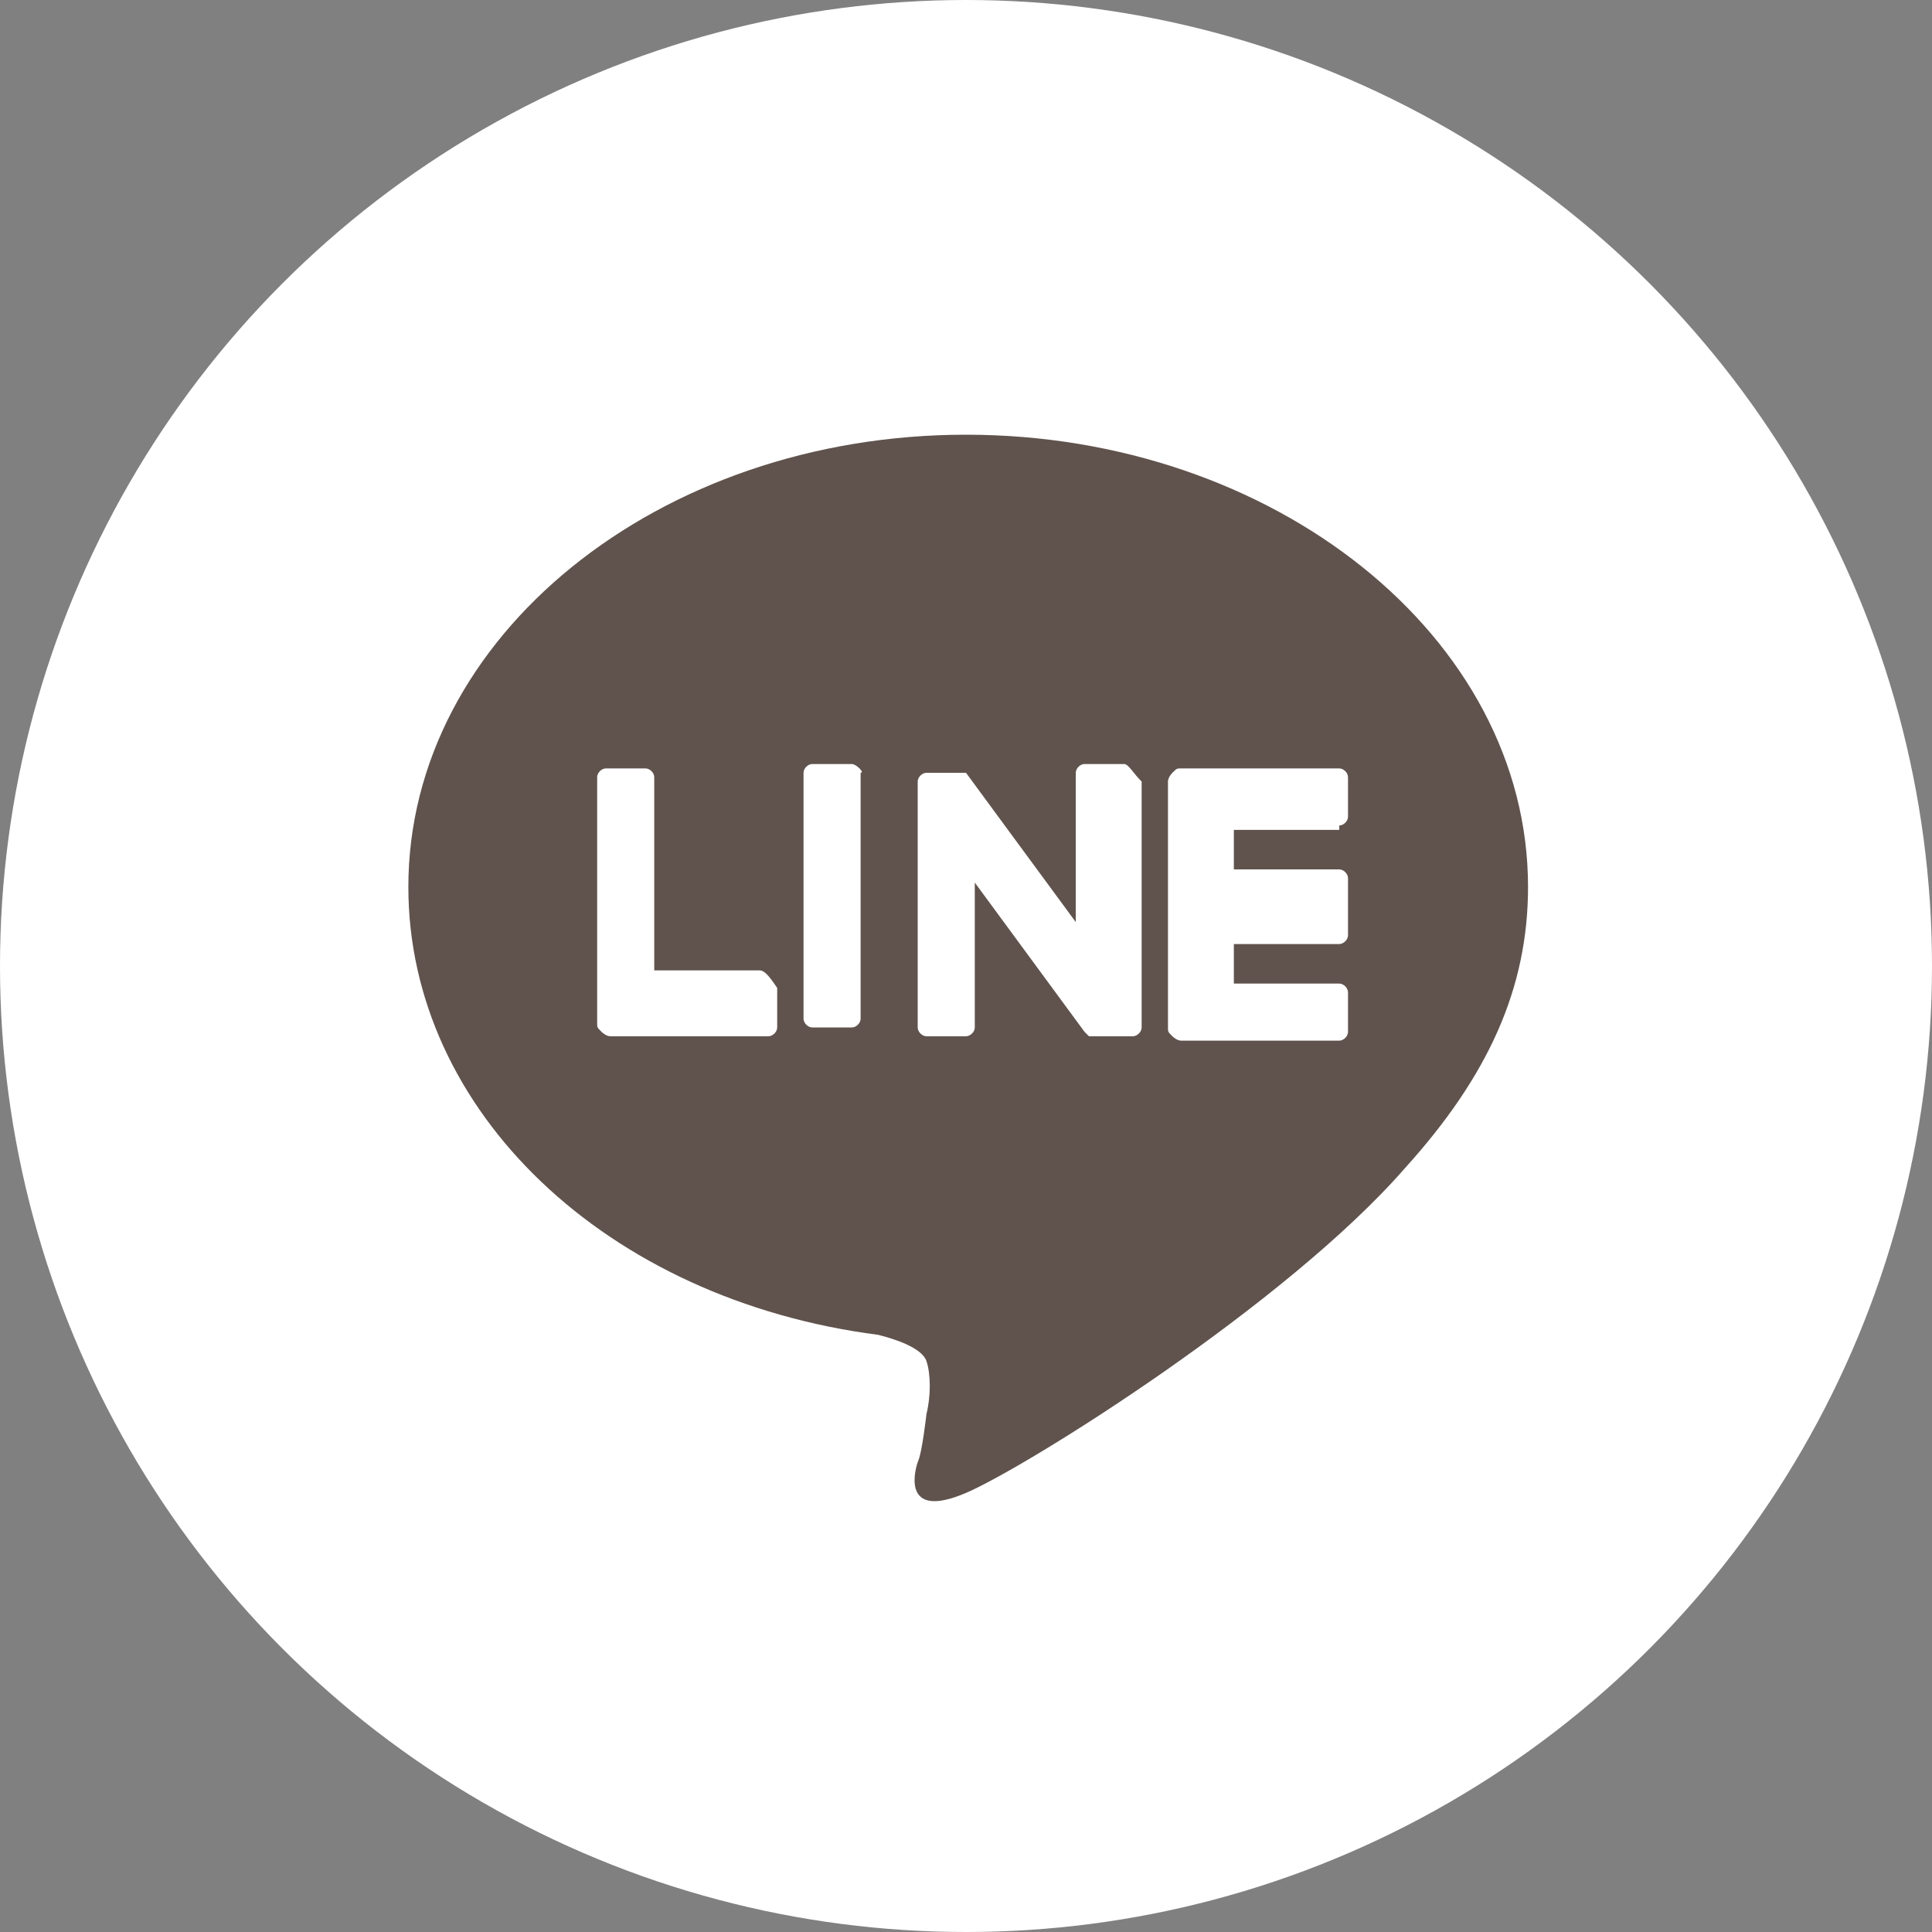
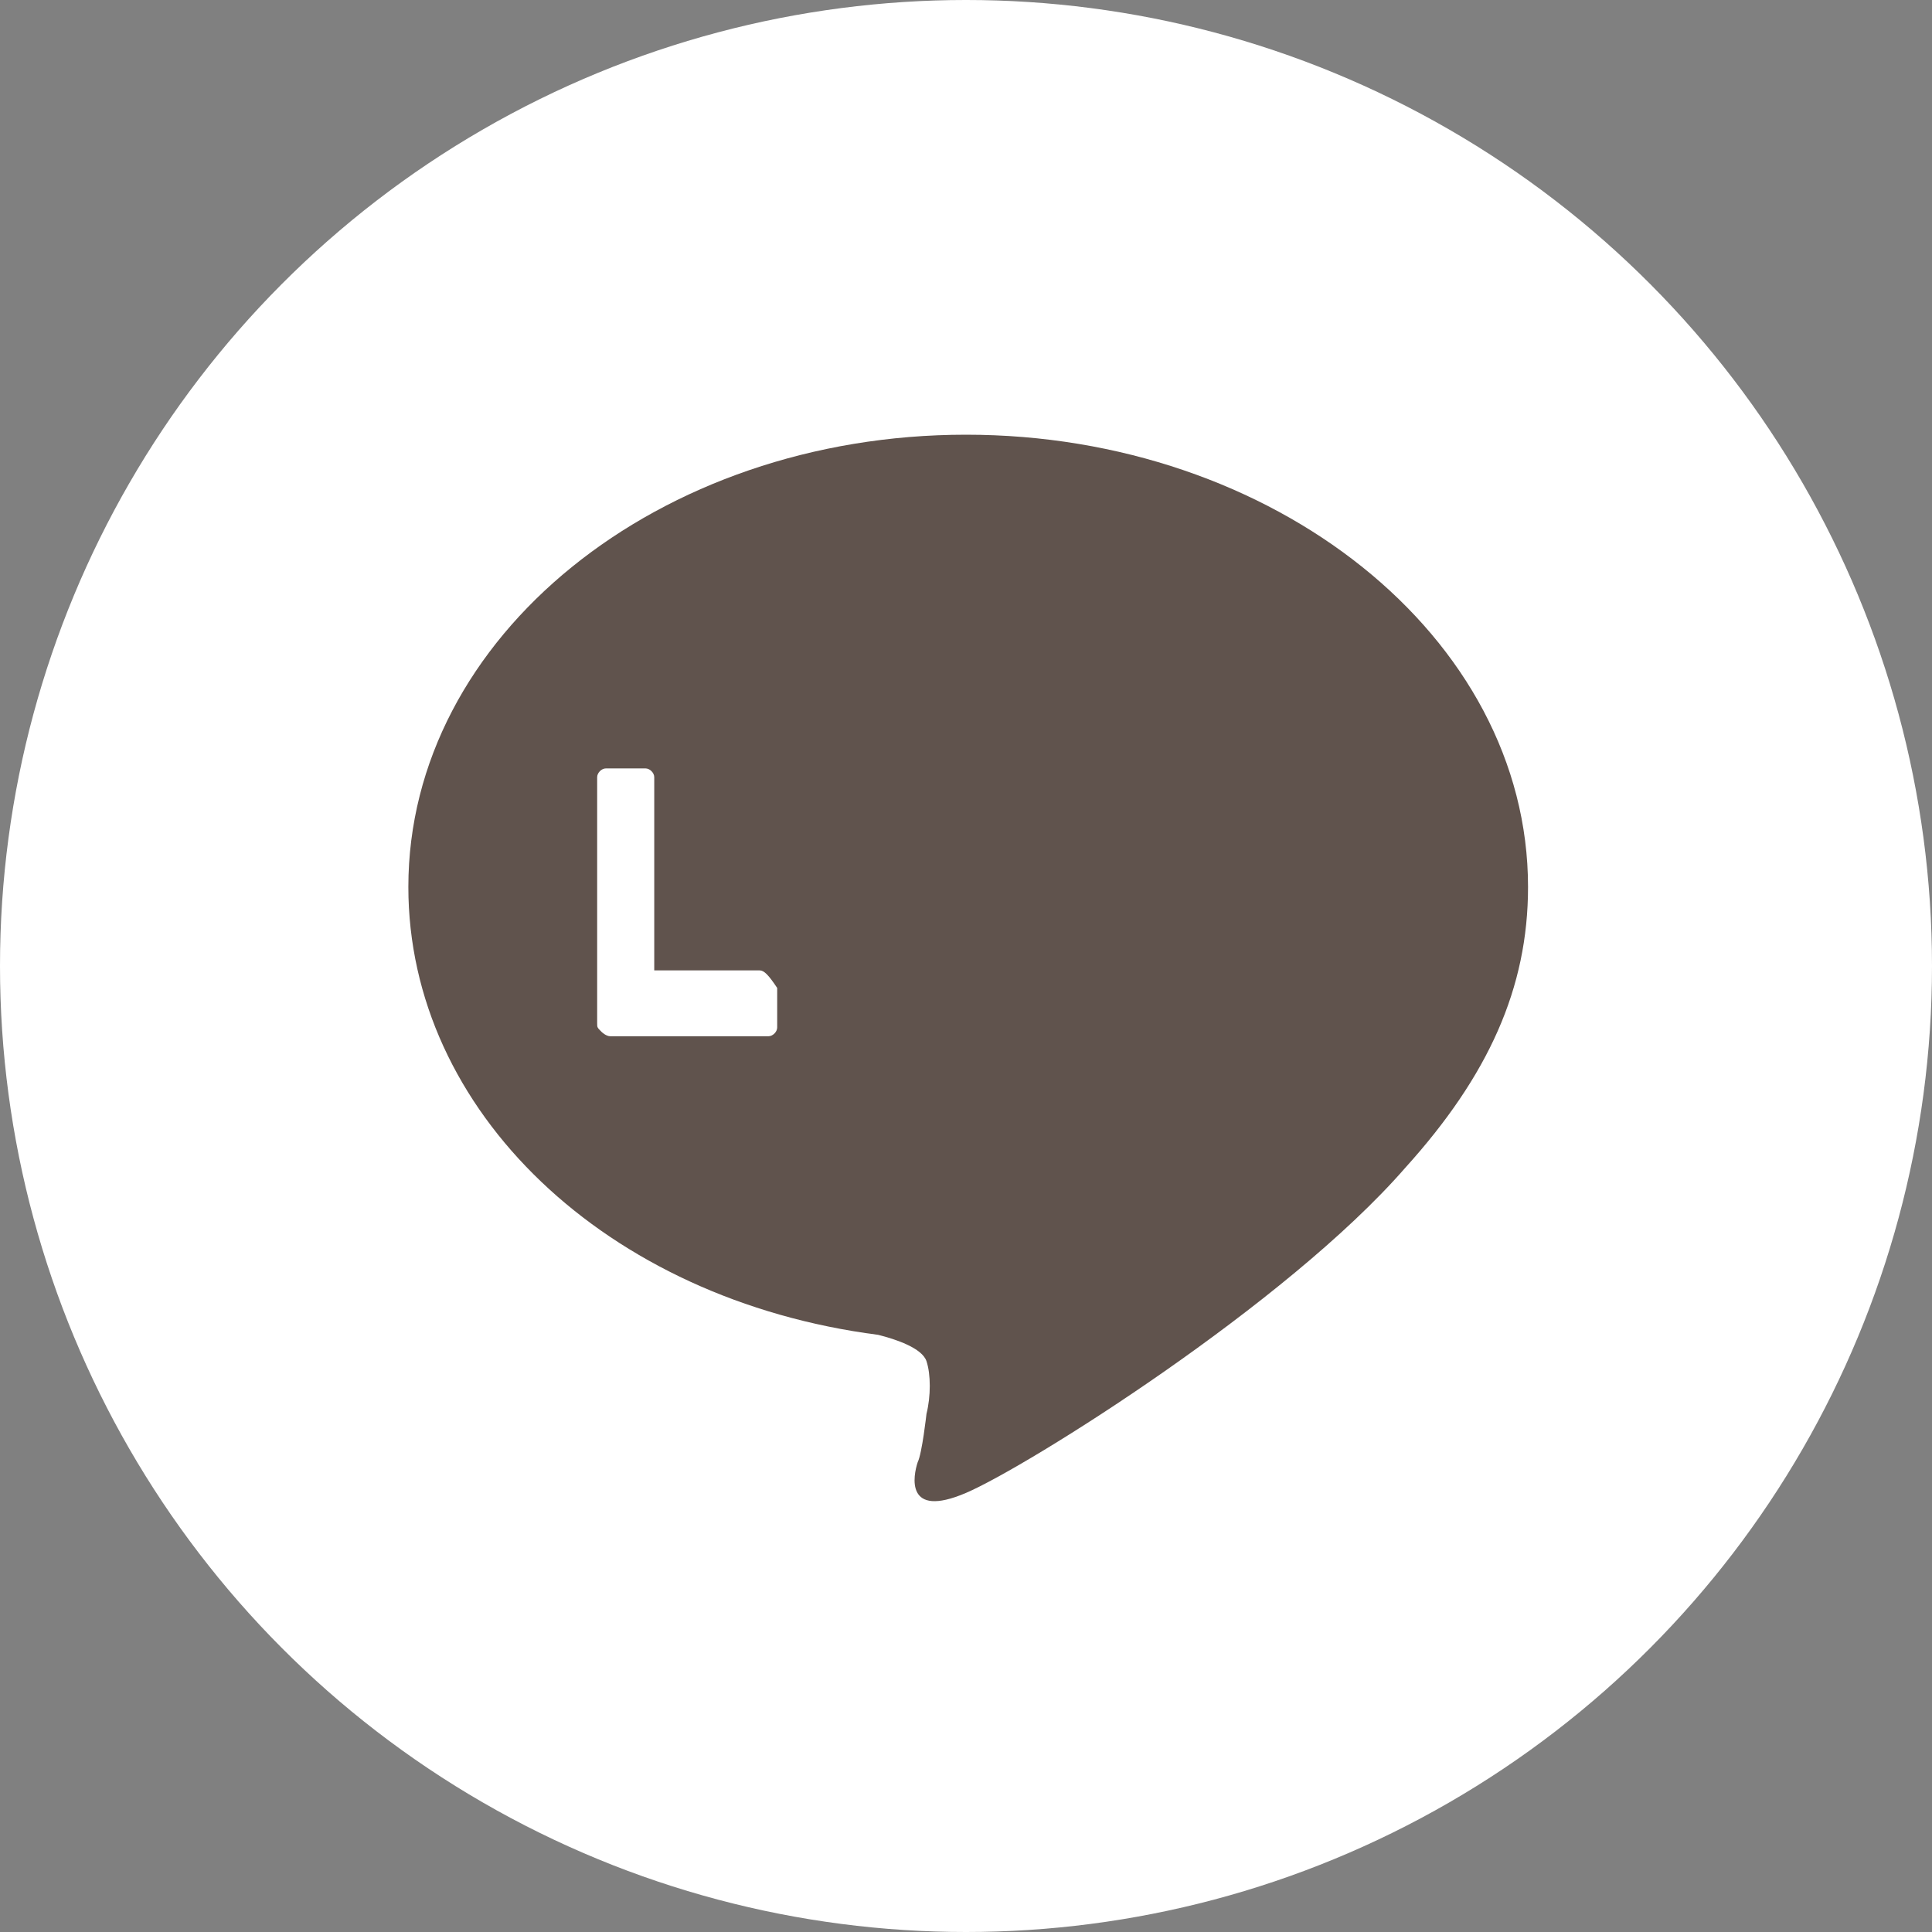
<svg xmlns="http://www.w3.org/2000/svg" version="1.1" id="レイヤー_1" x="0px" y="0px" width="44px" height="44px" viewBox="0 0 44 44" style="enable-background:new 0 0 44 44;" xml:space="preserve">
  <rect x="0" y="0" width="44" height="44" fill="#808080" stroke="none" />
  <style type="text/css">
	.st0{fill:#FFFFFF;}
	.st1{fill:#60534D;}
</style>
  <circle class="st0" cx="22" cy="22" r="22" />
  <g>
    <path class="st1" d="M34.8,20.2C34.8,14.5,29,9.9,22,9.9c-7,0-12.7,4.6-12.7,10.3c0,5.1,4.5,9.4,10.7,10.2c0.4,0.1,1,0.3,1.1,0.6   c0.1,0.3,0.1,0.8,0,1.2c0,0-0.1,0.9-0.2,1.1c-0.1,0.3-0.3,1.3,1.1,0.7c1.4-0.6,7.3-4.3,10-7.4h0C33.9,24.5,34.8,22.5,34.8,20.2" />
    <g>
-       <path class="st0" d="M19.4,17.4h-0.9c-0.1,0-0.2,0.1-0.2,0.2v5.6c0,0.1,0.1,0.2,0.2,0.2h0.9c0.1,0,0.2-0.1,0.2-0.2v-5.6    C19.7,17.6,19.5,17.4,19.4,17.4" />
-       <path class="st0" d="M25.6,17.4h-0.9c-0.1,0-0.2,0.1-0.2,0.2V21l-2.5-3.4c0,0,0,0,0,0c0,0,0,0,0,0c0,0,0,0,0,0c0,0,0,0,0,0    c0,0,0,0,0,0c0,0,0,0,0,0c0,0,0,0,0,0c0,0,0,0,0,0c0,0,0,0,0,0c0,0,0,0,0,0c0,0,0,0,0,0c0,0,0,0,0,0c0,0,0,0,0,0c0,0,0,0,0,0    c0,0,0,0,0,0c0,0,0,0,0,0c0,0,0,0,0,0c0,0,0,0,0,0c0,0,0,0,0,0h-0.9c-0.1,0-0.2,0.1-0.2,0.2v5.6c0,0.1,0.1,0.2,0.2,0.2h0.9    c0.1,0,0.2-0.1,0.2-0.2v-3.3l2.5,3.4c0,0,0,0,0.1,0.1c0,0,0,0,0,0c0,0,0,0,0,0c0,0,0,0,0,0c0,0,0,0,0,0c0,0,0,0,0,0c0,0,0,0,0,0    c0,0,0,0,0,0c0,0,0,0,0,0c0,0,0,0,0.1,0h0.9c0.1,0,0.2-0.1,0.2-0.2v-5.6C25.8,17.6,25.7,17.4,25.6,17.4" />
      <path class="st0" d="M17.3,22.1h-2.4v-4.4c0-0.1-0.1-0.2-0.2-0.2h-0.9c-0.1,0-0.2,0.1-0.2,0.2v5.6v0c0,0.1,0,0.1,0.1,0.2    c0,0,0,0,0,0c0,0,0,0,0,0c0,0,0.1,0.1,0.2,0.1h0h3.6c0.1,0,0.2-0.1,0.2-0.2v-0.9C17.5,22.2,17.4,22.1,17.3,22.1" />
-       <path class="st0" d="M30.5,18.8c0.1,0,0.2-0.1,0.2-0.2v-0.9c0-0.1-0.1-0.2-0.2-0.2h-3.6h0c-0.1,0-0.1,0-0.2,0.1c0,0,0,0,0,0    c0,0,0,0,0,0c0,0-0.1,0.1-0.1,0.2v0v5.6v0c0,0.1,0,0.1,0.1,0.2c0,0,0,0,0,0c0,0,0,0,0,0c0,0,0.1,0.1,0.2,0.1h0h3.6    c0.1,0,0.2-0.1,0.2-0.2v-0.9c0-0.1-0.1-0.2-0.2-0.2h-2.4v-0.9h2.4c0.1,0,0.2-0.1,0.2-0.2V20c0-0.1-0.1-0.2-0.2-0.2h-2.4v-0.9H30.5    z" />
    </g>
  </g>
</svg>